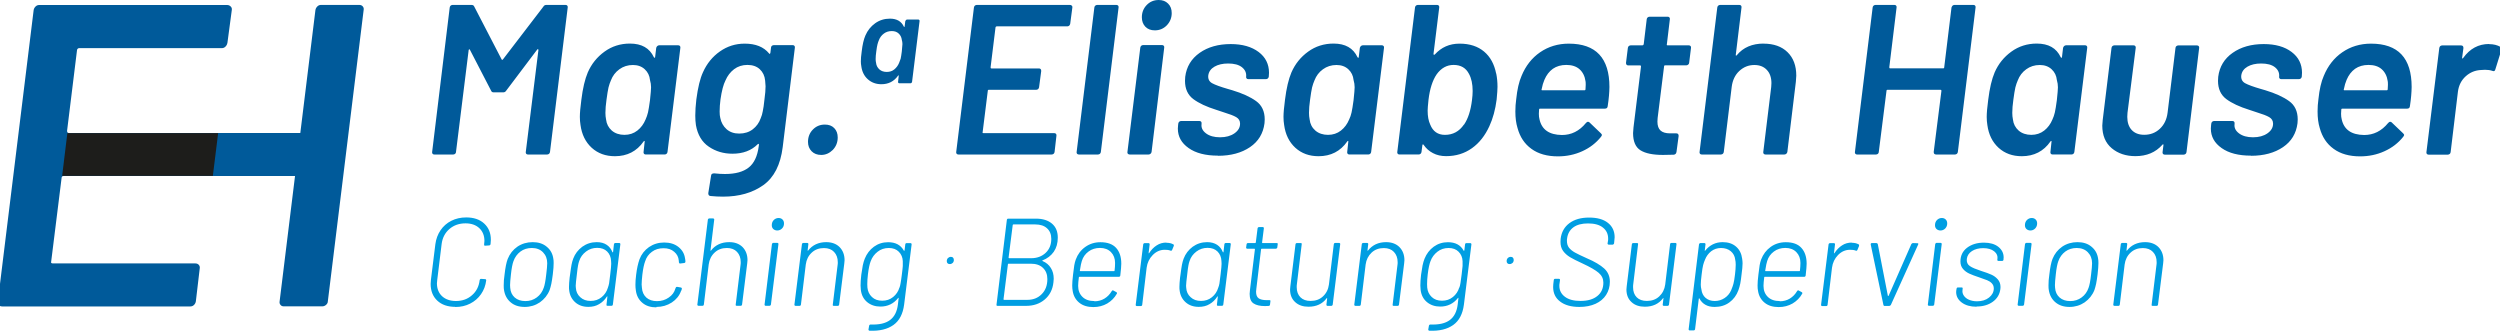
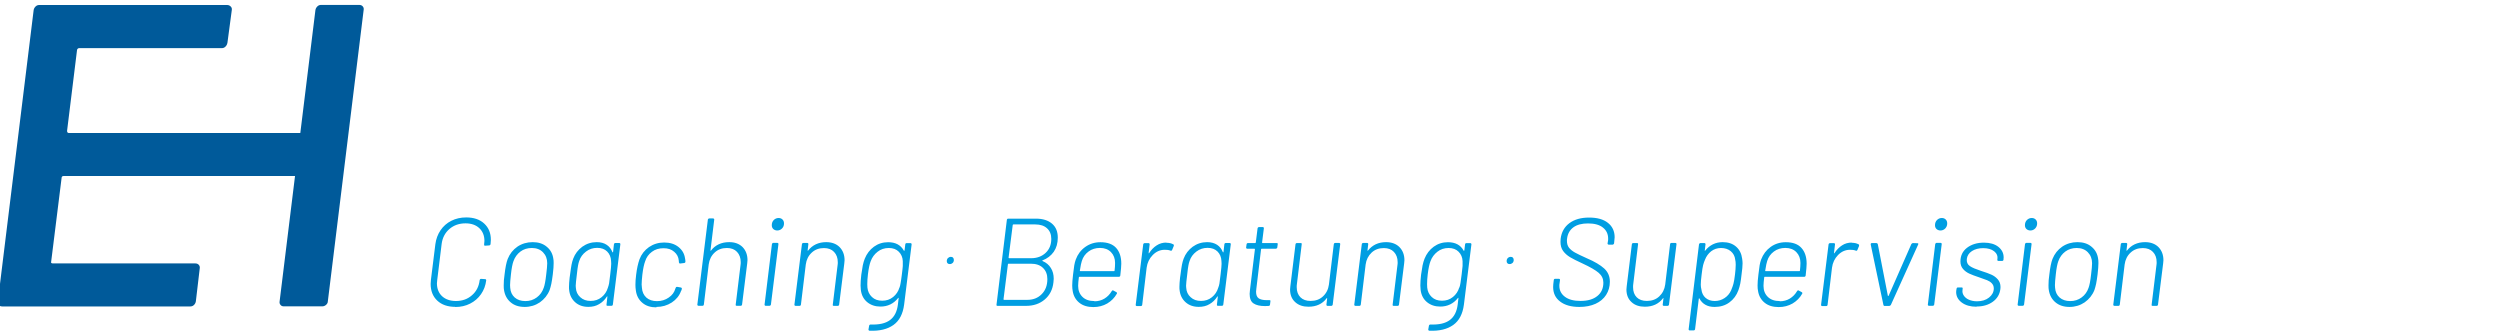
<svg xmlns="http://www.w3.org/2000/svg" xmlns:xlink="http://www.w3.org/1999/xlink" id="Ebene_1" x="0px" y="0px" viewBox="0 0 350 46.78" style="enable-background:new 0 0 350 46.78;" xml:space="preserve">
  <style type="text/css"> .st0{clip-path:url(#SVGID_00000021809701013653291220000001982740095036625053_);} .st1{clip-path:url(#SVGID_00000087378392228004695420000004271182279052243073_);} .st2{fill:#005A9A;} .st3{clip-path:url(#SVGID_00000105402563559585391250000018146920367891857075_);} .st4{clip-path:url(#SVGID_00000035530079808139192920000013549901112374061982_);} .st5{fill:#1D1D1B;} .st6{fill:#009EE2;} </style>
  <g>
    <defs>
      <rect id="SVGID_1_" x="-0.32" width="350.5" height="46.31" />
    </defs>
    <clipPath id="SVGID_00000085929613720470420950000000258159299193432960_">
      <use xlink:href="#SVGID_1_" style="overflow:visible;" />
    </clipPath>
    <g style="clip-path:url(#SVGID_00000085929613720470420950000000258159299193432960_);">
      <g>
        <defs>
          <rect id="SVGID_00000073692021128420030650000002210025388903493032_" x="-0.32" width="350.5" height="46.31" />
        </defs>
        <clipPath id="SVGID_00000159440747060407211550000018444451395658417315_">
          <use xlink:href="#SVGID_00000073692021128420030650000002210025388903493032_" style="overflow:visible;" />
        </clipPath>
        <g style="clip-path:url(#SVGID_00000159440747060407211550000018444451395658417315_);">
          <path class="st2" d="M39.74,42.89h5.37c0.2,0,0.38-0.07,0.54-0.21c0.16-0.14,0.25-0.31,0.25-0.51l5.01-40.76 c0.04-0.2,0-0.37-0.12-0.51s-0.28-0.21-0.48-0.21h-5.37c-0.2,0-0.37,0.07-0.51,0.21s-0.24,0.31-0.27,0.51l-5.01,40.76 c-0.04,0.2,0,0.38,0.12,0.51C39.38,42.83,39.54,42.89,39.74,42.89 M31.84,6l0.61-4.58c0.04-0.2-0.01-0.37-0.15-0.51 S31.99,0.7,31.79,0.7H5.49c-0.2,0-0.37,0.07-0.51,0.21C4.84,1.05,4.74,1.22,4.71,1.42l-5.01,40.76c-0.04,0.2,0,0.38,0.12,0.51 c0.12,0.14,0.28,0.21,0.48,0.21h26.35c0.2,0,0.37-0.07,0.51-0.21c0.14-0.14,0.23-0.31,0.26-0.51l0.54-4.58 c0.04-0.2,0-0.37-0.12-0.51c-0.12-0.14-0.28-0.21-0.48-0.21H7.42c-0.25,0-0.32-0.1-0.25-0.3l1.45-11.64c0-0.2,0.1-0.3,0.3-0.3 h34.76c0.2,0,0.37-0.07,0.51-0.21c0.14-0.14,0.24-0.31,0.27-0.51l0.61-4.58c0-0.48-0.22-0.72-0.66-0.72H9.64 c-0.16,0-0.25-0.1-0.25-0.3l1.39-11.28c0-0.08,0.03-0.15,0.09-0.21c0.06-0.07,0.13-0.09,0.21-0.09h19.97 c0.2,0,0.37-0.07,0.51-0.21c0.14-0.14,0.24-0.31,0.27-0.51" />
          <g>
            <defs>
              <rect id="SVGID_00000058554688937818765850000002403222343497777061_" x="-14.05" y="1.18" width="69.17" height="25.93" />
            </defs>
            <clipPath id="SVGID_00000168815545525684320640000014073060700159439781_">
              <use xlink:href="#SVGID_00000058554688937818765850000002403222343497777061_" style="overflow:visible;" />
            </clipPath>
            <g style="clip-path:url(#SVGID_00000168815545525684320640000014073060700159439781_);">
              <g>
                <g>
                  <defs>
-                     <rect id="SVGID_00000179606940319915444380000013916271430749743761_" x="-14.05" y="1.18" width="69.17" height="25.93" />
-                   </defs>
+                     </defs>
                  <clipPath id="SVGID_00000103977754677474744740000015794956037475209867_">
                    <use xlink:href="#SVGID_00000179606940319915444380000013916271430749743761_" style="overflow:visible;" />
                  </clipPath>
                  <g style="clip-path:url(#SVGID_00000103977754677474744740000015794956037475209867_);">
                    <polygon class="st5" points="8.7,24.62 29.8,24.62 30.54,18.64 9.43,18.64 " />
                  </g>
                </g>
              </g>
            </g>
          </g>
          <path class="st6" d="M300.31,33.9c-0.54,0-1.02,0.1-1.45,0.3c-0.44,0.21-0.79,0.5-1.08,0.88c-0.05,0.05-0.07,0.04-0.07-0.04 l0.1-0.85c0.01-0.05,0-0.09-0.03-0.12c-0.03-0.04-0.07-0.06-0.11-0.06h-0.56c-0.06,0-0.1,0.02-0.14,0.06 c-0.04,0.04-0.06,0.08-0.06,0.12l-1.05,8.45c-0.01,0.05,0,0.09,0.03,0.12s0.08,0.06,0.13,0.06h0.56c0.1,0,0.17-0.06,0.19-0.17 l0.68-5.62c0.09-0.68,0.37-1.24,0.84-1.67c0.46-0.43,1.03-0.63,1.71-0.63c0.6,0,1.07,0.18,1.41,0.54 c0.35,0.36,0.52,0.84,0.52,1.43c0,0.16,0,0.28-0.02,0.37l-0.68,5.58c-0.03,0.11,0.02,0.17,0.14,0.17h0.56 c0.1,0,0.17-0.06,0.19-0.17l0.72-5.76c0.02-0.21,0.04-0.36,0.04-0.45c0-0.77-0.24-1.38-0.7-1.85 C301.73,34.14,301.1,33.9,300.31,33.9 M289.82,42.15c-0.61,0-1.1-0.17-1.48-0.5c-0.38-0.34-0.59-0.79-0.63-1.36 c-0.01-0.07-0.02-0.19-0.02-0.37c0-0.28,0.04-0.78,0.12-1.49c0.09-0.85,0.21-1.47,0.35-1.85c0.2-0.57,0.53-1.02,0.98-1.36 c0.46-0.34,0.99-0.5,1.6-0.5c0.65,0,1.17,0.2,1.56,0.6c0.39,0.4,0.59,0.91,0.59,1.53c0,0.34-0.05,0.87-0.14,1.59 c-0.1,0.9-0.22,1.51-0.35,1.85c-0.19,0.56-0.51,1.01-0.97,1.35S290.42,42.16,289.82,42.15 M289.73,42.97 c0.79,0,1.5-0.22,2.12-0.64c0.62-0.44,1.08-1,1.37-1.73c0.09-0.26,0.17-0.57,0.24-0.89c0.07-0.33,0.13-0.76,0.2-1.29 c0.08-0.7,0.12-1.22,0.12-1.57c0-0.28-0.01-0.47-0.04-0.6c-0.09-0.71-0.4-1.28-0.93-1.71c-0.52-0.44-1.18-0.64-1.97-0.64 c-0.79,0-1.51,0.21-2.13,0.63c-0.62,0.43-1.07,1-1.36,1.72c-0.19,0.49-0.33,1.21-0.44,2.17c-0.09,0.56-0.12,1.07-0.12,1.53 c0,0.3,0.01,0.52,0.04,0.64c0.11,0.73,0.43,1.32,0.94,1.74C288.28,42.76,288.94,42.97,289.73,42.97 M282.61,42.81h0.56 c0.06,0,0.1-0.02,0.14-0.06c0.04-0.04,0.06-0.08,0.06-0.12l1.05-8.45c0.01-0.05,0-0.09-0.03-0.12S284.31,34,284.25,34h-0.56 c-0.05,0-0.09,0.02-0.12,0.06c-0.04,0.04-0.06,0.08-0.07,0.12l-1.03,8.45c-0.01,0.05,0,0.09,0.03,0.12 S282.57,42.81,282.61,42.81 M284.24,32.27c0.26,0,0.49-0.09,0.68-0.28c0.18-0.19,0.28-0.42,0.28-0.7c0-0.24-0.07-0.42-0.21-0.56 c-0.14-0.14-0.32-0.21-0.54-0.21c-0.26,0-0.49,0.09-0.68,0.28c-0.19,0.19-0.28,0.44-0.28,0.73c0,0.22,0.07,0.4,0.21,0.53 C283.84,32.19,284.02,32.26,284.24,32.27 M276.73,42.91c0.91,0,1.67-0.23,2.27-0.67c0.61-0.44,0.96-1.04,1.05-1.77 c0.01-0.07,0.02-0.16,0.02-0.28c0-0.44-0.13-0.8-0.39-1.09s-0.55-0.5-0.89-0.65c-0.34-0.15-0.81-0.33-1.43-0.52 c-0.72-0.24-1.25-0.45-1.58-0.68c-0.33-0.22-0.47-0.55-0.43-0.99c0.06-0.46,0.29-0.83,0.72-1.11c0.42-0.27,0.95-0.41,1.57-0.41 c0.66,0,1.17,0.15,1.54,0.44c0.37,0.29,0.52,0.67,0.46,1.11l-0.02,0.06c-0.01,0.05,0,0.09,0.03,0.12 c0.03,0.04,0.08,0.06,0.13,0.06h0.52c0.1,0,0.17-0.06,0.19-0.17V36.3c0.01-0.06,0.02-0.14,0.02-0.26c0-0.61-0.26-1.1-0.75-1.49 c-0.5-0.39-1.17-0.58-2.01-0.58c-0.97,0-1.75,0.25-2.37,0.72c-0.62,0.48-0.92,1.13-0.92,1.91c0,0.42,0.12,0.77,0.36,1.05 c0.24,0.28,0.53,0.49,0.87,0.65c0.34,0.16,0.8,0.33,1.37,0.52c0.51,0.17,0.89,0.31,1.14,0.41s0.47,0.24,0.65,0.43 c0.18,0.19,0.28,0.43,0.28,0.72c0,0.5-0.23,0.93-0.67,1.28c-0.44,0.35-1.01,0.52-1.68,0.52c-0.44,0-0.8-0.08-1.13-0.22 s-0.56-0.34-0.72-0.58c-0.16-0.24-0.22-0.49-0.18-0.78l0.02-0.19c0.02-0.11-0.03-0.17-0.14-0.17h-0.52 c-0.1,0-0.17,0.06-0.19,0.17l-0.04,0.23c-0.01,0.06-0.02,0.13-0.02,0.23c0,0.6,0.26,1.09,0.78,1.48 c0.52,0.39,1.21,0.59,2.07,0.59 M270.03,42.81h0.56c0.06,0,0.1-0.02,0.14-0.06c0.04-0.04,0.06-0.08,0.06-0.12l1.05-8.45 c0.01-0.05,0-0.09-0.03-0.12S271.74,34,271.68,34h-0.56c-0.05,0-0.09,0.02-0.12,0.06c-0.04,0.04-0.06,0.08-0.07,0.12l-1.03,8.45 c-0.01,0.05,0,0.09,0.03,0.12S270,42.81,270.03,42.81 M271.65,32.27c0.26,0,0.49-0.09,0.68-0.28c0.18-0.19,0.28-0.42,0.28-0.7 c0-0.24-0.07-0.42-0.21-0.56c-0.14-0.14-0.32-0.21-0.54-0.21c-0.26,0-0.49,0.09-0.68,0.28c-0.19,0.19-0.28,0.44-0.28,0.73 c0,0.22,0.07,0.4,0.21,0.53S271.43,32.26,271.65,32.27 M263.85,42.83h0.64c0.09,0,0.17-0.05,0.23-0.14l3.82-8.45 c0.06-0.12,0.02-0.19-0.1-0.19l-0.62-0.02c-0.09,0-0.17,0.05-0.23,0.14l-3.18,7.23c0,0-0.03,0.04-0.07,0.04 c-0.03,0-0.04-0.01-0.04-0.04l-1.41-7.23c-0.04-0.09-0.1-0.14-0.19-0.14h-0.64c-0.1,0-0.16,0.06-0.16,0.16v0.04l1.78,8.47 C263.7,42.79,263.76,42.84,263.85,42.83 M259.27,33.96c-0.51,0-0.97,0.12-1.38,0.39c-0.41,0.26-0.76,0.62-1.05,1.07 c-0.01,0.04-0.03,0.05-0.06,0.04c-0.03,0-0.03-0.03-0.02-0.06l0.14-1.18c0.01-0.05,0-0.09-0.03-0.12 c-0.03-0.04-0.07-0.06-0.11-0.06h-0.56c-0.06,0-0.1,0.02-0.14,0.06c-0.04,0.04-0.06,0.08-0.06,0.12l-1.05,8.45 c-0.01,0.05,0,0.09,0.03,0.12c0.03,0.04,0.08,0.06,0.13,0.06h0.56c0.1,0,0.17-0.06,0.19-0.17l0.62-5.2 c0.09-0.7,0.38-1.29,0.84-1.77c0.47-0.48,1.02-0.73,1.65-0.74c0.32-0.01,0.61,0.03,0.84,0.12c0.09,0.05,0.17,0.01,0.23-0.1 l0.23-0.56c0.02-0.12,0-0.21-0.09-0.23c-0.25-0.14-0.56-0.21-0.95-0.21 M247.41,36.53c0.17-0.55,0.48-0.98,0.94-1.32 c0.44-0.33,0.98-0.5,1.6-0.5c0.65,0,1.16,0.2,1.54,0.59c0.38,0.39,0.57,0.9,0.57,1.51c0,0.35-0.03,0.71-0.07,1.08 c0,0.05-0.03,0.07-0.07,0.07h-4.73c-0.05,0-0.07-0.02-0.06-0.07C247.24,37.19,247.33,36.73,247.41,36.53 M249.17,42.15 c-0.71,0-1.27-0.19-1.67-0.58c-0.4-0.39-0.61-0.9-0.61-1.55c0-0.3,0.04-0.7,0.1-1.2c0.01-0.05,0.04-0.07,0.09-0.07h5.52 c0.1,0,0.17-0.06,0.19-0.17c0.09-0.79,0.14-1.34,0.14-1.66c0-0.95-0.25-1.68-0.73-2.21c-0.48-0.54-1.21-0.8-2.19-0.8 c-0.8,0-1.51,0.22-2.12,0.66s-1.05,1.03-1.33,1.76c-0.09,0.25-0.16,0.51-0.21,0.8c-0.05,0.29-0.1,0.72-0.17,1.29 c-0.09,0.68-0.12,1.2-0.12,1.55c0,0.3,0.02,0.57,0.07,0.79c0.11,0.68,0.43,1.23,0.93,1.63s1.15,0.6,1.96,0.6 c0.72,0,1.36-0.17,1.94-0.5c0.57-0.34,1.02-0.79,1.34-1.36c0.06-0.09,0.04-0.16-0.06-0.23l-0.42-0.23 c-0.09-0.05-0.16-0.02-0.23,0.09c-0.26,0.44-0.6,0.79-1.01,1.04s-0.89,0.38-1.41,0.38 M242.35,40.66 c-0.2,0.44-0.5,0.8-0.91,1.07c-0.41,0.27-0.87,0.41-1.38,0.41s-0.95-0.15-1.28-0.44c-0.33-0.29-0.52-0.68-0.58-1.16 c-0.06-0.24-0.09-0.46-0.09-0.7c0-0.33,0.04-0.79,0.12-1.41c0.07-0.61,0.14-1.05,0.21-1.32c0.07-0.27,0.16-0.53,0.26-0.75 c0.18-0.47,0.47-0.87,0.86-1.18c0.39-0.3,0.85-0.46,1.39-0.46s1,0.15,1.36,0.45c0.36,0.3,0.57,0.7,0.62,1.18 c0.05,0.19,0.07,0.43,0.07,0.72c0,0.4-0.04,0.85-0.1,1.36c-0.07,0.58-0.14,1.01-0.22,1.3c-0.08,0.28-0.16,0.53-0.26,0.75 L242.35,40.66L242.35,40.66z M243.9,36.21c-0.09-0.71-0.38-1.28-0.86-1.69c-0.48-0.42-1.11-0.62-1.87-0.62 c-0.49,0-0.95,0.1-1.36,0.3c-0.42,0.21-0.78,0.5-1.07,0.88c-0.03,0.02-0.05,0.03-0.07,0.03c-0.02,0-0.02-0.03,0-0.06l0.1-0.84 c0.01-0.05,0-0.09-0.03-0.12c-0.03-0.04-0.08-0.06-0.13-0.06h-0.56c-0.05,0-0.09,0.02-0.12,0.06c-0.04,0.04-0.06,0.08-0.07,0.12 l-1.45,11.87c-0.01,0.05,0,0.09,0.03,0.12c0.03,0.04,0.07,0.06,0.11,0.06h0.56c0.06,0,0.1-0.02,0.14-0.06 c0.04-0.04,0.06-0.08,0.06-0.12l0.52-4.26c0,0,0.03-0.06,0.04-0.06c0.02,0,0.03,0,0.05,0.03c0.2,0.39,0.48,0.68,0.84,0.88 c0.37,0.21,0.79,0.3,1.29,0.3c0.79,0,1.49-0.21,2.06-0.63c0.59-0.43,1.01-1,1.27-1.72c0.1-0.28,0.19-0.59,0.26-0.93 c0.07-0.34,0.12-0.77,0.18-1.28c0.09-0.65,0.14-1.17,0.14-1.55C243.95,36.64,243.94,36.42,243.9,36.21 M233.81,34.21l-0.68,5.62 c-0.09,0.68-0.38,1.24-0.84,1.67c-0.46,0.43-1.04,0.63-1.73,0.63c-0.61,0-1.08-0.17-1.42-0.51c-0.34-0.34-0.51-0.81-0.51-1.41 c0-0.16,0-0.29,0.02-0.39l0.68-5.62c0.02-0.11-0.03-0.17-0.14-0.17h-0.54c-0.1,0-0.17,0.06-0.19,0.17l-0.72,5.87 c-0.03,0.21-0.04,0.36-0.04,0.45c0,0.76,0.24,1.35,0.72,1.78c0.47,0.44,1.1,0.64,1.86,0.64c1.09,0,1.94-0.39,2.53-1.17 c0.01-0.04,0.03-0.05,0.04-0.05c0.02,0,0.03,0.03,0.03,0.07l-0.1,0.85c-0.01,0.05,0,0.09,0.03,0.12 c0.03,0.04,0.07,0.06,0.11,0.06h0.54c0.06,0,0.1-0.02,0.14-0.06s0.06-0.08,0.06-0.12l1.05-8.45c0.01-0.05,0-0.09-0.03-0.12 c-0.03-0.04-0.08-0.06-0.13-0.06H234c-0.1,0-0.17,0.06-0.19,0.17 M221.11,42.97c0.87,0,1.63-0.15,2.27-0.44 c0.63-0.29,1.14-0.71,1.48-1.25c0.34-0.54,0.52-1.14,0.52-1.84c0-0.75-0.26-1.36-0.79-1.85c-0.53-0.48-1.34-0.97-2.45-1.44 c-0.73-0.33-1.28-0.59-1.64-0.79c-0.36-0.2-0.64-0.43-0.84-0.68c-0.2-0.26-0.29-0.58-0.29-0.96c0-0.14,0-0.25,0.02-0.31 c0.08-0.68,0.38-1.21,0.88-1.58s1.19-0.55,2.05-0.55c0.91,0,1.61,0.19,2.09,0.58c0.49,0.39,0.73,0.9,0.73,1.55 c0,0.14,0,0.25-0.02,0.31l-0.06,0.35c-0.01,0.05,0,0.09,0.03,0.12c0.03,0.04,0.08,0.06,0.13,0.06h0.56c0,0,0.09-0.02,0.12-0.06 c0.04-0.04,0.06-0.08,0.07-0.12l0.04-0.4c0.02-0.21,0.04-0.36,0.04-0.45c0-0.85-0.31-1.52-0.94-2.02s-1.5-0.74-2.64-0.74 s-2.04,0.26-2.75,0.78c-0.7,0.52-1.12,1.26-1.23,2.2c-0.01,0.09-0.02,0.24-0.02,0.42c0,0.51,0.12,0.94,0.37,1.28 c0.25,0.34,0.57,0.62,0.96,0.86c0.4,0.24,0.97,0.53,1.74,0.88c1.08,0.5,1.84,0.94,2.28,1.32c0.44,0.38,0.65,0.83,0.65,1.37 c0,0.79-0.28,1.42-0.84,1.87c-0.56,0.46-1.34,0.69-2.36,0.69c-0.94,0-1.66-0.19-2.18-0.58c-0.52-0.39-0.78-0.9-0.78-1.53 c0-0.12,0-0.23,0.02-0.29l0.07-0.52c0.01-0.05,0-0.09-0.03-0.12c-0.03-0.04-0.08-0.06-0.13-0.06h-0.52 c-0.1,0-0.17,0.06-0.19,0.17l-0.07,0.58c-0.01,0.09-0.02,0.23-0.02,0.4c0,0.86,0.32,1.54,0.97,2.03 C219.05,42.71,219.95,42.97,221.11,42.97 M211.36,36.97c0.15,0,0.28-0.06,0.4-0.16c0.1-0.1,0.16-0.25,0.16-0.41 c0-0.13-0.04-0.25-0.11-0.32c-0.08-0.09-0.18-0.12-0.31-0.12c-0.16,0-0.3,0.06-0.41,0.17c-0.11,0.11-0.16,0.26-0.16,0.43 c0,0.13,0.04,0.24,0.12,0.31C211.13,36.94,211.23,36.98,211.36,36.97 M204.29,40.26c-0.16,0.54-0.45,0.97-0.88,1.32 s-0.94,0.52-1.53,0.52c-0.6,0-1.07-0.17-1.44-0.52s-0.58-0.79-0.63-1.32c-0.01-0.07-0.02-0.23-0.02-0.47 c0-0.41,0.03-0.87,0.09-1.38c0.1-0.85,0.24-1.47,0.39-1.85c0.2-0.54,0.52-0.97,0.97-1.32c0.44-0.35,0.97-0.52,1.56-0.52 s1.05,0.17,1.4,0.52c0.35,0.35,0.54,0.79,0.56,1.32c0.01,0.2,0.01,0.43,0,0.68c-0.02,0.26-0.07,0.65-0.13,1.18 c-0.07,0.54-0.12,0.93-0.16,1.18c-0.04,0.26-0.09,0.47-0.15,0.64 M205.11,34.21l-0.1,0.84c0,0-0.01,0.04-0.04,0.06 c-0.02,0.01-0.04,0-0.06-0.02c-0.43-0.79-1.16-1.18-2.2-1.18c-0.75,0-1.41,0.21-1.99,0.63c-0.58,0.43-1,0.98-1.28,1.67 c-0.11,0.28-0.21,0.6-0.28,0.95c-0.07,0.35-0.14,0.79-0.21,1.31c-0.07,0.6-0.1,1.1-0.1,1.51c0,0.16,0.01,0.37,0.04,0.62 c0.09,0.72,0.39,1.29,0.89,1.7s1.12,0.62,1.85,0.62c1.02,0,1.85-0.4,2.48-1.2c0.03-0.02,0.05-0.03,0.07-0.03 c0.02,0,0.02,0.03,0,0.06l-0.1,0.87c-0.12,1-0.49,1.73-1.11,2.19c-0.62,0.46-1.51,0.67-2.72,0.62c-0.06,0-0.1,0.02-0.14,0.06 c-0.04,0.04-0.06,0.08-0.06,0.12l-0.09,0.5c-0.01,0.1,0.04,0.17,0.14,0.19c1.4,0.06,2.52-0.21,3.35-0.8 c0.84-0.6,1.33-1.55,1.5-2.86l1.05-8.43c0-0.11-0.06-0.17-0.16-0.17h-0.56C205.2,34.04,205.13,34.09,205.11,34.21 M194.05,33.9 c-0.53,0-1.02,0.1-1.45,0.3c-0.43,0.21-0.79,0.5-1.08,0.88c-0.05,0.05-0.07,0.04-0.07-0.04l0.1-0.85c0.01-0.05,0-0.09-0.03-0.12 c-0.03-0.04-0.07-0.06-0.11-0.06h-0.56c-0.06,0-0.1,0.02-0.14,0.06c-0.04,0.04-0.06,0.08-0.06,0.12l-1.05,8.45 c-0.01,0.05,0,0.09,0.03,0.12c0.03,0.04,0.08,0.06,0.13,0.06h0.56c0.1,0,0.17-0.06,0.19-0.17l0.68-5.62 c0.09-0.68,0.38-1.24,0.84-1.67c0.46-0.43,1.04-0.63,1.71-0.63c0.6,0,1.07,0.18,1.41,0.54c0.34,0.36,0.52,0.84,0.52,1.43 c0,0.16,0,0.28-0.02,0.37l-0.68,5.58c-0.02,0.11,0.03,0.17,0.14,0.17h0.56c0.1,0,0.17-0.06,0.19-0.17l0.72-5.76 c0.03-0.21,0.04-0.36,0.04-0.45c0-0.77-0.24-1.38-0.7-1.85C195.47,34.14,194.84,33.9,194.05,33.9 M186.73,34.21l-0.68,5.62 c-0.09,0.68-0.37,1.24-0.84,1.67c-0.46,0.43-1.04,0.63-1.73,0.63c-0.61,0-1.08-0.17-1.42-0.51s-0.52-0.81-0.52-1.41 c0-0.16,0-0.29,0.02-0.39l0.68-5.62c0.03-0.11-0.02-0.17-0.14-0.17h-0.54c-0.1,0-0.17,0.06-0.19,0.17l-0.72,5.87 c-0.02,0.21-0.04,0.36-0.04,0.45c0,0.76,0.24,1.35,0.72,1.78c0.48,0.44,1.1,0.64,1.86,0.64c1.1,0,1.94-0.39,2.53-1.17 c0.01-0.04,0.03-0.05,0.05-0.05c0.02,0,0.03,0.03,0.03,0.07l-0.1,0.85c-0.01,0.05,0,0.09,0.03,0.12 c0.03,0.04,0.07,0.06,0.11,0.06h0.54c0.06,0,0.1-0.02,0.14-0.06c0.04-0.04,0.06-0.08,0.06-0.12l1.05-8.45 c0.01-0.05,0-0.09-0.03-0.12c-0.03-0.04-0.08-0.06-0.13-0.06h-0.54c-0.1,0-0.17,0.06-0.19,0.17 M178.82,34.64l0.06-0.44 c0.03-0.11-0.02-0.17-0.14-0.17h-1.99c0,0-0.06-0.02-0.06-0.07l0.25-1.99c0.01-0.05,0-0.09-0.03-0.12 c-0.03-0.04-0.07-0.06-0.11-0.06h-0.56c0,0-0.09,0.02-0.12,0.06s-0.06,0.08-0.06,0.12l-0.25,1.99 c-0.02,0.05-0.06,0.07-0.09,0.07h-1.01c-0.1,0-0.17,0.06-0.19,0.17l-0.06,0.44c-0.01,0.05,0,0.09,0.03,0.12 c0.03,0.04,0.07,0.06,0.11,0.06h1.03c0,0,0.06,0.02,0.06,0.07l-0.7,5.76c-0.02,0.24-0.04,0.4-0.04,0.49 c0,0.65,0.18,1.1,0.55,1.34c0.37,0.25,0.91,0.37,1.61,0.37l0.5-0.02c0.1,0,0.17-0.06,0.19-0.17l0.06-0.47 c0.03-0.11-0.02-0.17-0.14-0.17h-0.4c-0.5,0-0.87-0.09-1.11-0.26c-0.24-0.17-0.36-0.48-0.36-0.93c0-0.07,0.01-0.21,0.04-0.42 l0.66-5.52c0.03-0.05,0.06-0.07,0.09-0.07h1.97c0.06,0,0.1-0.02,0.14-0.06C178.8,34.74,178.81,34.7,178.82,34.64 M170.55,40.29 c-0.16,0.54-0.45,0.97-0.88,1.32c-0.43,0.35-0.94,0.52-1.53,0.52c-0.6,0-1.07-0.17-1.45-0.52c-0.39-0.35-0.59-0.79-0.62-1.32 c-0.01-0.06-0.02-0.15-0.02-0.28c0-0.24,0.06-0.77,0.16-1.59c0.07-0.62,0.12-1.05,0.17-1.27c0.04-0.22,0.09-0.42,0.16-0.61 c0.17-0.54,0.49-0.97,0.95-1.32s0.97-0.52,1.57-0.52c0.6,0,1.04,0.17,1.39,0.51c0.34,0.34,0.53,0.79,0.55,1.32 c0.01,0.09,0.02,0.22,0.02,0.39c0,0.26-0.05,0.77-0.14,1.51c-0.07,0.62-0.12,1.05-0.16,1.26 C170.69,39.89,170.63,40.09,170.55,40.29 M171.41,34.21l-0.12,1.07c0,0-0.03,0.06-0.04,0.06s-0.03-0.01-0.05-0.04 c-0.17-0.44-0.44-0.79-0.81-1.03s-0.83-0.37-1.39-0.37c-0.76,0-1.43,0.22-2.02,0.64c-0.59,0.44-1.01,0.99-1.27,1.67 c-0.1,0.26-0.18,0.56-0.24,0.87s-0.12,0.77-0.2,1.36l-0.06,0.42c-0.06,0.56-0.09,0.98-0.09,1.28c0,0.21,0,0.36,0.02,0.45 c0.07,0.71,0.35,1.28,0.84,1.72c0.49,0.44,1.11,0.65,1.85,0.65c0.57,0,1.07-0.12,1.5-0.38c0.44-0.25,0.79-0.6,1.08-1.04 c0.01-0.04,0.03-0.05,0.06-0.05c0.03,0,0.03,0.03,0.02,0.07l-0.12,1.08c-0.02,0.11,0.03,0.17,0.14,0.17h0.56 c0.1,0,0.17-0.06,0.19-0.17l1.05-8.45c0-0.11-0.06-0.17-0.16-0.17h-0.56C171.5,34.03,171.43,34.08,171.41,34.21 M163.32,33.96 c-0.51,0-0.97,0.12-1.38,0.39c-0.41,0.26-0.76,0.62-1.05,1.07c-0.01,0.04-0.03,0.05-0.06,0.04c-0.02,0-0.03-0.03-0.02-0.06 l0.14-1.18c0.01-0.05,0-0.09-0.03-0.12c-0.03-0.04-0.07-0.06-0.11-0.06h-0.56c-0.06,0-0.1,0.02-0.14,0.06 c-0.04,0.04-0.06,0.08-0.06,0.12l-1.05,8.45c-0.01,0.05,0,0.09,0.03,0.12c0.03,0.04,0.08,0.06,0.13,0.06h0.56 c0.1,0,0.17-0.06,0.19-0.17l0.62-5.2c0.09-0.7,0.38-1.29,0.85-1.77c0.47-0.48,1.02-0.73,1.65-0.74 c0.33-0.01,0.61,0.03,0.84,0.12c0.09,0.05,0.17,0.01,0.23-0.1l0.23-0.56c0.03-0.12,0-0.21-0.09-0.23 c-0.25-0.14-0.56-0.21-0.95-0.21 M151.46,36.53c0.17-0.55,0.48-0.98,0.94-1.32c0.44-0.33,0.98-0.5,1.6-0.5 c0.65,0,1.16,0.2,1.54,0.59c0.38,0.39,0.57,0.9,0.57,1.51c0,0.35-0.02,0.71-0.07,1.08c0,0.05-0.02,0.07-0.07,0.07h-4.73 c0,0-0.07-0.02-0.06-0.07C151.29,37.19,151.38,36.73,151.46,36.53 M153.22,42.15c-0.71,0-1.27-0.19-1.67-0.58 c-0.4-0.39-0.61-0.9-0.61-1.55c0-0.3,0.04-0.7,0.1-1.2c0.01-0.05,0.04-0.07,0.09-0.07h5.52c0.1,0,0.17-0.06,0.19-0.17 c0.09-0.79,0.14-1.34,0.14-1.66c0-0.95-0.24-1.68-0.72-2.21c-0.48-0.53-1.21-0.8-2.2-0.8c-0.8,0-1.5,0.22-2.12,0.66 c-0.62,0.44-1.06,1.03-1.33,1.76c-0.09,0.25-0.16,0.51-0.21,0.8c-0.05,0.29-0.1,0.72-0.17,1.29c-0.08,0.68-0.12,1.2-0.12,1.55 c0,0.3,0.03,0.57,0.07,0.79c0.11,0.68,0.43,1.23,0.93,1.63s1.15,0.6,1.96,0.6c0.72,0,1.37-0.17,1.94-0.5 c0.57-0.34,1.02-0.79,1.34-1.36c0.06-0.09,0.04-0.16-0.06-0.23l-0.42-0.23c-0.08-0.05-0.16-0.02-0.23,0.09 c-0.26,0.44-0.6,0.79-1.01,1.04s-0.89,0.38-1.41,0.38 M143.77,41.98h-3.21c0,0-0.07-0.02-0.07-0.07l0.62-4.92 c0-0.05,0.03-0.07,0.07-0.07h3.14c0.72,0,1.29,0.19,1.69,0.58c0.41,0.39,0.62,0.91,0.62,1.57c0,0.87-0.26,1.58-0.79,2.11 C145.3,41.73,144.62,41.99,143.77,41.98 M141.84,31.42h3.1c0.7,0,1.25,0.18,1.64,0.54c0.4,0.36,0.6,0.85,0.6,1.49 c0,0.8-0.26,1.45-0.79,1.95c-0.52,0.49-1.2,0.75-2.04,0.75h-3.08c0,0-0.07-0.02-0.07-0.07l0.58-4.57c0-0.05,0.03-0.07,0.07-0.07 M145.94,36.46c0.67-0.26,1.2-0.66,1.58-1.2c0.38-0.55,0.57-1.21,0.57-1.99c0-0.84-0.26-1.49-0.81-1.96 c-0.54-0.46-1.29-0.7-2.24-0.7h-3.89c-0.1,0-0.17,0.06-0.19,0.17l-1.45,11.87c-0.02,0.11,0.03,0.17,0.14,0.17h4.01 c1.02,0,1.89-0.29,2.59-0.88c0.7-0.59,1.12-1.39,1.23-2.41c0.03-0.24,0.04-0.4,0.04-0.5c0-0.58-0.13-1.09-0.4-1.51 c-0.26-0.43-0.65-0.76-1.17-0.98c-0.02-0.01-0.04-0.02-0.04-0.04S145.92,36.47,145.94,36.46 M132.98,36.97 c0.16,0,0.29-0.06,0.4-0.16c0.1-0.1,0.16-0.25,0.16-0.41c0-0.13-0.04-0.25-0.11-0.32c-0.08-0.09-0.18-0.12-0.31-0.12 c-0.16,0-0.29,0.06-0.41,0.17c-0.1,0.11-0.16,0.26-0.16,0.43c0,0.13,0.04,0.24,0.12,0.31 C132.75,36.94,132.86,36.98,132.98,36.97 M125.92,40.26c-0.16,0.54-0.45,0.97-0.88,1.32c-0.43,0.35-0.94,0.52-1.53,0.52 c-0.6,0-1.07-0.17-1.44-0.52c-0.37-0.35-0.58-0.79-0.63-1.32c-0.01-0.07-0.02-0.23-0.02-0.47c0-0.41,0.03-0.87,0.09-1.38 c0.1-0.85,0.24-1.47,0.39-1.85c0.2-0.54,0.52-0.97,0.97-1.32c0.44-0.35,0.97-0.52,1.56-0.52c0.6,0,1.05,0.17,1.4,0.52 s0.54,0.79,0.56,1.32c0.01,0.2,0.01,0.43,0,0.68c-0.01,0.26-0.07,0.65-0.13,1.18c-0.07,0.54-0.12,0.93-0.17,1.18 c-0.04,0.26-0.09,0.47-0.15,0.64 M126.74,34.21l-0.1,0.84c0,0-0.01,0.04-0.04,0.06c-0.02,0.01-0.04,0-0.06-0.02 c-0.44-0.79-1.16-1.18-2.2-1.18c-0.75,0-1.41,0.21-1.99,0.63c-0.58,0.43-1,0.98-1.28,1.67c-0.11,0.28-0.21,0.6-0.28,0.95 c-0.07,0.35-0.14,0.79-0.21,1.31c-0.07,0.6-0.1,1.1-0.1,1.51c0,0.16,0.01,0.37,0.04,0.62c0.09,0.72,0.39,1.29,0.89,1.7 s1.12,0.62,1.85,0.62c1.02,0,1.85-0.4,2.48-1.2c0.02-0.02,0.05-0.03,0.07-0.03s0.02,0.03,0,0.06l-0.1,0.87 c-0.12,1-0.49,1.73-1.11,2.19c-0.62,0.46-1.51,0.67-2.72,0.62c-0.06,0-0.1,0.02-0.14,0.06c-0.04,0.04-0.06,0.08-0.06,0.12 l-0.09,0.5c-0.01,0.1,0.04,0.17,0.14,0.19c1.4,0.06,2.52-0.21,3.35-0.8c0.84-0.6,1.33-1.55,1.5-2.86l1.05-8.43 c0-0.11-0.06-0.17-0.16-0.17h-0.56C126.83,34.04,126.76,34.09,126.74,34.21 M115.67,33.9c-0.54,0-1.02,0.1-1.45,0.3 c-0.44,0.21-0.79,0.5-1.08,0.88c-0.05,0.05-0.07,0.04-0.07-0.04l0.1-0.85c0.01-0.05,0-0.09-0.03-0.12 c-0.03-0.04-0.07-0.06-0.11-0.06h-0.56c-0.06,0-0.1,0.02-0.14,0.06c-0.04,0.04-0.06,0.08-0.06,0.12l-1.05,8.45 c-0.01,0.05,0,0.09,0.03,0.12c0.03,0.04,0.08,0.06,0.13,0.06h0.56c0.1,0,0.17-0.06,0.19-0.17l0.68-5.62 c0.09-0.68,0.37-1.24,0.84-1.67c0.46-0.43,1.03-0.63,1.71-0.63c0.6,0,1.07,0.18,1.41,0.54c0.34,0.36,0.52,0.84,0.52,1.43 c0,0.16,0,0.28-0.02,0.37l-0.68,5.58c-0.02,0.11,0.02,0.17,0.14,0.17h0.56c0.1,0,0.17-0.06,0.19-0.17l0.72-5.76 c0.02-0.21,0.04-0.36,0.04-0.45c0-0.77-0.24-1.38-0.7-1.85C117.09,34.14,116.46,33.9,115.67,33.9 M107.17,42.81h0.56 c0.06,0,0.1-0.02,0.14-0.06s0.06-0.08,0.06-0.12l1.05-8.45c0.01-0.05,0-0.09-0.03-0.12S108.88,34,108.82,34h-0.56 c-0.05,0-0.09,0.02-0.12,0.06c-0.04,0.04-0.06,0.08-0.07,0.12l-1.03,8.45c-0.01,0.05,0,0.09,0.03,0.12 C107.1,42.79,107.14,42.81,107.17,42.81 M108.8,32.27c0.26,0,0.49-0.09,0.68-0.28s0.28-0.42,0.28-0.7 c0-0.24-0.07-0.42-0.21-0.56c-0.14-0.14-0.32-0.21-0.54-0.21c-0.26,0-0.49,0.09-0.68,0.28c-0.19,0.19-0.28,0.44-0.28,0.73 c0,0.22,0.07,0.4,0.21,0.53S108.58,32.26,108.8,32.27 M102.07,33.9c-0.54,0-1.02,0.1-1.45,0.3c-0.44,0.21-0.79,0.5-1.08,0.88 c-0.05,0.05-0.07,0.04-0.07-0.04l0.52-4.28c0.01-0.05,0-0.09-0.03-0.12c-0.03-0.04-0.07-0.06-0.11-0.06H99.3 c-0.06,0-0.1,0.02-0.14,0.06c-0.04,0.04-0.06,0.08-0.06,0.12l-1.47,11.87c-0.01,0.05,0,0.09,0.03,0.12 c0.03,0.04,0.08,0.06,0.13,0.06h0.56c0.1,0,0.17-0.06,0.19-0.17l0.68-5.62c0.09-0.68,0.37-1.24,0.84-1.67 c0.46-0.43,1.03-0.63,1.71-0.63c0.6,0,1.07,0.18,1.41,0.54c0.34,0.36,0.52,0.84,0.52,1.43c0,0.16,0,0.28-0.02,0.37l-0.68,5.58 c-0.02,0.11,0.02,0.17,0.14,0.17h0.56c0.1,0,0.17-0.06,0.19-0.17l0.72-5.76c0.02-0.21,0.04-0.36,0.04-0.45 c0-0.77-0.24-1.38-0.7-1.85C103.49,34.13,102.86,33.89,102.07,33.9 M91.9,42.97c0.8,0,1.51-0.21,2.15-0.62 c0.62-0.41,1.06-0.95,1.29-1.6c0.04-0.06,0.07-0.11,0.08-0.17c0.01-0.06,0.03-0.1,0.04-0.14c0.01-0.1-0.04-0.17-0.14-0.19 l-0.5-0.09c-0.11-0.02-0.19,0.03-0.23,0.16l-0.04,0.09c-0.14,0.5-0.44,0.92-0.93,1.25c-0.47,0.33-1.02,0.5-1.64,0.5 s-1.12-0.17-1.49-0.5c-0.37-0.34-0.58-0.79-0.62-1.36c-0.02-0.16-0.04-0.32-0.04-0.47c0-0.35,0.04-0.8,0.1-1.38 c0.1-0.85,0.24-1.47,0.39-1.86c0.17-0.56,0.49-1,0.95-1.34c0.45-0.34,0.99-0.5,1.63-0.5c0.63,0,1.1,0.16,1.49,0.5 c0.39,0.33,0.6,0.74,0.64,1.23l0.02,0.25c0.02,0.1,0.07,0.16,0.14,0.16h0.04l0.56-0.07c0.11-0.02,0.17-0.09,0.17-0.19 c0-0.15-0.02-0.31-0.06-0.49c-0.09-0.62-0.39-1.15-0.92-1.57c-0.53-0.42-1.19-0.62-2-0.62c-0.8,0-1.5,0.22-2.12,0.64 c-0.62,0.44-1.06,1-1.33,1.71c-0.21,0.6-0.37,1.32-0.47,2.17c-0.07,0.52-0.1,0.99-0.1,1.4c0,0.28,0.02,0.54,0.06,0.79 c0.09,0.72,0.4,1.3,0.91,1.73c0.51,0.44,1.17,0.64,1.97,0.64 M85.1,40.29c-0.16,0.54-0.45,0.97-0.88,1.32 c-0.43,0.35-0.94,0.52-1.53,0.52c-0.6,0-1.07-0.17-1.45-0.52c-0.39-0.35-0.59-0.79-0.62-1.32c-0.01-0.06-0.02-0.15-0.02-0.28 c0-0.24,0.06-0.77,0.16-1.59c0.07-0.62,0.12-1.05,0.17-1.27c0.04-0.22,0.09-0.42,0.16-0.61c0.17-0.54,0.49-0.97,0.95-1.32 c0.45-0.35,0.97-0.52,1.57-0.52s1.04,0.17,1.39,0.51c0.34,0.34,0.53,0.79,0.55,1.32c0.01,0.09,0.02,0.22,0.02,0.39 c0,0.26-0.05,0.77-0.14,1.51c-0.07,0.62-0.12,1.05-0.16,1.26S85.17,40.09,85.1,40.29 M85.95,34.21l-0.12,1.07 c0,0-0.03,0.06-0.04,0.06s-0.03-0.01-0.05-0.04c-0.17-0.44-0.44-0.79-0.81-1.03c-0.37-0.25-0.83-0.37-1.39-0.37 c-0.76,0-1.43,0.22-2.02,0.64c-0.59,0.44-1.01,0.99-1.27,1.67c-0.1,0.26-0.18,0.56-0.24,0.87s-0.12,0.77-0.2,1.36l-0.06,0.42 c-0.06,0.56-0.09,0.98-0.09,1.28c0,0.21,0,0.36,0.02,0.45c0.07,0.71,0.35,1.28,0.84,1.72c0.49,0.44,1.11,0.65,1.85,0.65 c0.57,0,1.07-0.12,1.5-0.38c0.44-0.25,0.79-0.6,1.08-1.04c0.01-0.04,0.03-0.05,0.06-0.05c0.02,0,0.03,0.03,0.02,0.07l-0.12,1.08 c-0.02,0.11,0.02,0.17,0.14,0.17h0.56c0.1,0,0.17-0.06,0.19-0.17l1.05-8.45c0-0.11-0.06-0.17-0.16-0.17h-0.56 C86.04,34.03,85.98,34.08,85.95,34.21 M73.54,42.15c-0.61,0-1.1-0.17-1.48-0.5c-0.38-0.34-0.59-0.79-0.63-1.36 c-0.01-0.07-0.02-0.19-0.02-0.37c0-0.28,0.04-0.78,0.12-1.49c0.09-0.85,0.21-1.47,0.35-1.85c0.2-0.57,0.53-1.02,0.98-1.36 c0.45-0.34,0.99-0.5,1.6-0.5c0.65,0,1.17,0.2,1.56,0.6c0.39,0.4,0.59,0.91,0.59,1.53c0,0.34-0.05,0.87-0.14,1.59 c-0.1,0.9-0.22,1.51-0.35,1.85c-0.19,0.56-0.51,1.01-0.97,1.35S74.15,42.16,73.54,42.15 M73.46,42.97c0.79,0,1.5-0.22,2.12-0.64 c0.62-0.44,1.08-1,1.37-1.73c0.09-0.26,0.17-0.57,0.24-0.89c0.07-0.33,0.13-0.76,0.2-1.29c0.09-0.7,0.12-1.22,0.12-1.57 c0-0.28-0.01-0.47-0.04-0.6c-0.09-0.71-0.4-1.28-0.93-1.71c-0.52-0.44-1.18-0.64-1.97-0.64s-1.51,0.21-2.13,0.63 c-0.62,0.43-1.07,1-1.36,1.72c-0.19,0.49-0.33,1.21-0.44,2.17c-0.09,0.56-0.12,1.07-0.12,1.53c0,0.3,0.01,0.52,0.04,0.64 c0.11,0.73,0.43,1.32,0.94,1.74C72,42.76,72.66,42.97,73.46,42.97 M63.75,42.98c0.76,0,1.45-0.16,2.06-0.47 c0.62-0.31,1.14-0.76,1.53-1.32c0.4-0.57,0.64-1.21,0.73-1.95c0-0.1-0.06-0.16-0.16-0.16l-0.56-0.04 c-0.05,0-0.09,0.02-0.12,0.04c-0.04,0.03-0.06,0.07-0.06,0.11l-0.02,0.04c-0.1,0.87-0.46,1.58-1.08,2.11 c-0.61,0.54-1.35,0.8-2.24,0.8c-0.81,0-1.46-0.23-1.94-0.67c-0.47-0.44-0.72-1.05-0.72-1.81c0-0.09,0.01-0.23,0.04-0.44 l0.62-5.06c0.11-0.87,0.48-1.57,1.09-2.1c0.62-0.53,1.36-0.79,2.26-0.79c0.8,0,1.45,0.23,1.92,0.67 c0.47,0.44,0.72,1.04,0.72,1.79c0,0.1-0.01,0.25-0.04,0.44v0.06c-0.02,0.11,0.02,0.17,0.14,0.17l0.56-0.04 c0.06,0,0.1-0.02,0.14-0.07c0.04-0.04,0.06-0.09,0.06-0.13v-0.02c0.02-0.26,0.04-0.44,0.04-0.56c0-0.96-0.31-1.71-0.94-2.29 c-0.62-0.57-1.46-0.85-2.51-0.85c-0.77,0-1.47,0.16-2.08,0.47c-0.62,0.31-1.13,0.76-1.51,1.32c-0.39,0.57-0.63,1.22-0.73,1.96 l-0.62,4.98c-0.02,0.26-0.04,0.44-0.04,0.58c0,0.97,0.31,1.76,0.93,2.34c0.62,0.58,1.46,0.87,2.52,0.87" />
-           <path class="st2" d="M348.47,6.16c-1.48,0-2.69,0.65-3.62,1.95c-0.04,0.06-0.08,0.09-0.12,0.08c-0.04-0.01-0.05-0.06-0.03-0.13 l0.18-1.34c0-0.24-0.11-0.36-0.33-0.36h-2.66c-0.1,0-0.18,0.04-0.26,0.1c-0.07,0.07-0.11,0.15-0.13,0.26l-1.8,14.57 c-0.02,0.1,0,0.18,0.06,0.26c0.06,0.07,0.14,0.1,0.24,0.1h2.7c0.1,0,0.18-0.04,0.26-0.1s0.11-0.15,0.13-0.26l1.02-8.47 c0.12-0.88,0.48-1.59,1.09-2.14c0.61-0.55,1.32-0.84,2.14-0.88c0.14-0.02,0.33-0.03,0.57-0.03c0.38,0,0.72,0.05,1.02,0.15 c0.22,0.1,0.36,0.03,0.42-0.21l0.84-2.7c0.04-0.22,0-0.37-0.12-0.44c-0.44-0.26-0.97-0.39-1.59-0.39 M331.59,9.09 c0.78,0,1.4,0.2,1.85,0.6s0.74,0.96,0.84,1.67c0.02,0.08,0.03,0.25,0.03,0.51c0,0.26-0.01,0.47-0.03,0.62 c0,0.1-0.05,0.15-0.15,0.15h-5.9c-0.1,0-0.13-0.05-0.09-0.15c0.1-0.52,0.23-0.96,0.39-1.32c0.28-0.66,0.67-1.17,1.18-1.54 C330.23,9.27,330.86,9.09,331.59,9.09 M337.63,12.18c0-4.05-1.89-6.07-5.69-6.07c-1.51,0-2.86,0.41-4.02,1.21 c-1.16,0.8-2.02,1.91-2.59,3.3c-0.36,0.81-0.61,1.9-0.75,3.26c-0.08,0.56-0.12,1.14-0.12,1.73c0,0.88,0.1,1.65,0.3,2.3 c0.34,1.26,0.98,2.23,1.95,2.93c0.96,0.7,2.2,1.05,3.71,1.05c1.22,0,2.36-0.24,3.41-0.72c1.06-0.48,1.93-1.15,2.63-2.03 c0.08-0.12,0.12-0.2,0.12-0.24c0-0.06-0.05-0.14-0.15-0.24l-1.59-1.52c-0.06-0.06-0.13-0.09-0.21-0.09c-0.1,0-0.2,0.06-0.3,0.18 c-0.92,1.12-2.03,1.67-3.35,1.67c-1.78-0.02-2.82-0.75-3.14-2.19c-0.06-0.22-0.09-0.48-0.09-0.78c0-0.24,0.01-0.43,0.03-0.57 c0-0.1,0.05-0.15,0.15-0.15H337c0.24,0,0.37-0.12,0.39-0.36C337.55,13.82,337.62,12.92,337.63,12.18 M315.13,21.81 c1.82,0,3.31-0.41,4.49-1.21s1.85-1.92,2.03-3.34c0.02-0.12,0.03-0.3,0.03-0.54c0-1.14-0.41-2-1.21-2.57 c-0.8-0.58-1.92-1.09-3.34-1.52l-0.62-0.18c-1.04-0.3-1.77-0.57-2.19-0.8s-0.6-0.61-0.54-1.11c0.08-0.52,0.37-0.92,0.87-1.21 c0.5-0.29,1.14-0.44,1.91-0.44c0.84,0,1.49,0.17,1.93,0.52c0.44,0.35,0.64,0.79,0.59,1.31c-0.02,0.1,0,0.18,0.06,0.26 c0.06,0.08,0.14,0.1,0.24,0.1h2.48c0.1,0,0.18-0.04,0.26-0.1c0.08-0.07,0.11-0.15,0.13-0.26c0.02-0.12,0.03-0.3,0.03-0.54 c0-1.19-0.48-2.17-1.45-2.9c-0.97-0.74-2.27-1.11-3.91-1.11c-1.73,0-3.19,0.41-4.35,1.23c-1.16,0.81-1.84,1.93-2.02,3.35 c-0.02,0.12-0.03,0.31-0.03,0.57c0,1.12,0.39,1.97,1.16,2.55c0.78,0.58,1.85,1.08,3.2,1.5l1.08,0.36 c0.79,0.24,1.37,0.46,1.73,0.67s0.54,0.51,0.54,0.91c0,0.54-0.26,0.99-0.79,1.36c-0.53,0.37-1.2,0.55-2.02,0.55 s-1.47-0.18-1.96-0.55c-0.49-0.37-0.69-0.8-0.62-1.31v-0.06c0.02-0.1,0-0.18-0.06-0.26c-0.06-0.08-0.14-0.1-0.24-0.1h-2.57 c-0.1,0-0.18,0.04-0.26,0.1c-0.08,0.07-0.11,0.15-0.13,0.26l-0.03,0.26c-0.02,0.1-0.03,0.25-0.03,0.44 c0,1.12,0.5,2.02,1.51,2.73c1,0.71,2.37,1.06,4.09,1.06 M304.57,6.7l-1.11,9.09c-0.12,0.94-0.48,1.68-1.08,2.24 c-0.6,0.56-1.32,0.84-2.19,0.84c-0.76,0-1.34-0.23-1.75-0.67c-0.41-0.44-0.62-1.06-0.62-1.84c0-0.26,0.01-0.44,0.03-0.57 L299,6.71c0.02-0.1,0-0.18-0.06-0.26c-0.06-0.08-0.14-0.1-0.24-0.1h-2.7c-0.1,0-0.18,0.04-0.26,0.1 c-0.08,0.07-0.11,0.15-0.13,0.26l-1.23,10.09c-0.04,0.36-0.06,0.62-0.06,0.78c0,1.37,0.44,2.43,1.32,3.17 c0.88,0.74,1.99,1.11,3.32,1.11c1.58,0,2.83-0.53,3.77-1.59c0.04-0.06,0.08-0.08,0.12-0.06c0.04,0.02,0.05,0.06,0.03,0.12 l-0.12,0.96c-0.02,0.1,0,0.18,0.06,0.26c0.06,0.07,0.14,0.1,0.24,0.1h2.66c0.1,0,0.18-0.04,0.26-0.1 c0.08-0.07,0.11-0.15,0.13-0.26l1.77-14.57c0.02-0.1,0-0.18-0.06-0.26c-0.06-0.07-0.14-0.1-0.24-0.1h-2.63 c-0.1,0-0.18,0.04-0.26,0.1C304.62,6.52,304.58,6.6,304.57,6.7 M287.34,16.73c-0.26,0.63-0.64,1.15-1.15,1.55 c-0.51,0.4-1.12,0.6-1.81,0.6c-0.69,0-1.31-0.2-1.77-0.6c-0.45-0.4-0.73-0.92-0.8-1.55c-0.06-0.3-0.09-0.61-0.09-0.93 c0-0.52,0.05-1.13,0.15-1.83c0.1-0.78,0.2-1.35,0.28-1.72c0.09-0.37,0.21-0.7,0.34-1c0.24-0.63,0.63-1.15,1.18-1.55 c0.55-0.4,1.18-0.6,1.9-0.6c0.68,0,1.23,0.2,1.66,0.6s0.67,0.9,0.73,1.5c0.1,0.34,0.15,0.68,0.15,1.02 c0,0.26-0.05,0.86-0.15,1.8c-0.1,0.78-0.2,1.35-0.28,1.72C287.6,16.11,287.47,16.44,287.34,16.73 M288.83,6.7l-0.15,1.26 c0,0.08-0.02,0.12-0.06,0.13c-0.04,0.01-0.08-0.02-0.12-0.08c-0.6-1.28-1.71-1.91-3.35-1.91c-1.33,0-2.53,0.38-3.56,1.13 c-1.04,0.75-1.82,1.72-2.34,2.91c-0.4,0.94-0.7,2.21-0.9,3.83c-0.14,1.04-0.21,1.84-0.21,2.39c0,0.4,0.03,0.78,0.09,1.14 c0.18,1.33,0.7,2.39,1.57,3.19c0.87,0.79,1.95,1.18,3.25,1.18c1.71,0,3.06-0.69,4.01-2.06c0.04-0.06,0.08-0.09,0.12-0.08 c0.04,0.01,0.05,0.06,0.03,0.13l-0.15,1.41c-0.02,0.1,0,0.18,0.06,0.26c0.06,0.07,0.14,0.1,0.24,0.1h2.66 c0.1,0,0.18-0.04,0.26-0.1s0.11-0.15,0.13-0.26l1.8-14.57c0.02-0.1,0-0.18-0.06-0.26c-0.06-0.08-0.14-0.1-0.24-0.1h-2.66 c-0.1,0-0.19,0.04-0.26,0.1C288.91,6.52,288.85,6.6,288.83,6.7 M273.21,1.05l-1.02,8.37c0,0.1-0.05,0.15-0.15,0.15h-7.42 c-0.08,0-0.12-0.05-0.12-0.15l1.02-8.37c0.02-0.1,0-0.18-0.06-0.26c-0.06-0.08-0.14-0.1-0.24-0.1h-2.66 c-0.1,0-0.18,0.04-0.26,0.1s-0.11,0.15-0.13,0.26l-2.48,20.22c-0.02,0.1,0,0.18,0.06,0.26c0.06,0.08,0.14,0.1,0.24,0.1h2.66 c0.1,0,0.19-0.04,0.26-0.1c0.08-0.07,0.12-0.15,0.12-0.26l1.08-8.55c0-0.1,0.05-0.15,0.15-0.15h7.39c0.1,0,0.15,0.05,0.15,0.15 l-1.08,8.55c0,0.24,0.11,0.36,0.33,0.36h2.66c0.1,0,0.18-0.04,0.26-0.1c0.08-0.07,0.11-0.15,0.13-0.26l2.48-20.22 c0.02-0.1,0-0.18-0.06-0.26c-0.06-0.08-0.14-0.1-0.24-0.1h-2.66c-0.1,0-0.19,0.04-0.26,0.1C273.3,0.86,273.24,0.95,273.21,1.05 M246.93,6.1c-1.62,0-2.88,0.54-3.77,1.62c-0.04,0.06-0.08,0.08-0.12,0.06c-0.04-0.02-0.05-0.06-0.03-0.12l0.8-6.61 c0.02-0.1,0-0.18-0.06-0.26c-0.06-0.08-0.14-0.1-0.24-0.1h-2.7c-0.1,0-0.18,0.04-0.26,0.1c-0.08,0.07-0.11,0.15-0.13,0.26 l-2.48,20.22c-0.02,0.1,0,0.18,0.06,0.26c0.06,0.07,0.14,0.1,0.24,0.1h2.7c0.1,0,0.18-0.04,0.26-0.1 c0.08-0.07,0.11-0.15,0.13-0.26l1.11-9.12c0.12-0.92,0.47-1.66,1.06-2.21s1.29-0.84,2.11-0.84c0.74,0,1.32,0.23,1.75,0.69 c0.43,0.45,0.64,1.08,0.64,1.85c0,0.24-0.01,0.42-0.03,0.54l-1.11,9.09c-0.02,0.1,0,0.18,0.06,0.26c0.06,0.07,0.14,0.1,0.24,0.1 h2.66c0.1,0,0.19-0.04,0.26-0.1c0.08-0.07,0.13-0.15,0.15-0.26l1.19-9.81c0.04-0.4,0.06-0.69,0.06-0.87 c0-1.4-0.41-2.49-1.23-3.29c-0.81-0.79-1.93-1.19-3.35-1.19 M236.48,8.8l0.26-2.09c0.02-0.1,0-0.18-0.06-0.26 c-0.06-0.07-0.14-0.1-0.24-0.1h-2.96c-0.12,0-0.16-0.05-0.12-0.15l0.42-3.5c0.02-0.1,0-0.18-0.06-0.26 c-0.06-0.07-0.14-0.1-0.24-0.1h-2.55c-0.1,0-0.18,0.04-0.26,0.1s-0.11,0.15-0.13,0.26l-0.42,3.5c-0.04,0.1-0.1,0.15-0.18,0.15 h-1.65c-0.1,0-0.18,0.04-0.26,0.1c-0.08,0.07-0.11,0.15-0.13,0.26l-0.26,2.09c0,0.24,0.11,0.36,0.33,0.36h1.65 c0.08,0,0.12,0.05,0.12,0.15l-1.05,8.53c-0.04,0.4-0.06,0.67-0.06,0.8c0,1.17,0.35,1.98,1.05,2.41s1.74,0.64,3.14,0.64l1.5-0.03 c0.22-0.02,0.35-0.15,0.39-0.39l0.3-2.24c0-0.24-0.11-0.36-0.33-0.36h-0.87c-0.6,0-1.04-0.13-1.33-0.39s-0.44-0.68-0.44-1.26 c0-0.22,0.01-0.39,0.03-0.51l0.9-7.21c0-0.1,0.05-0.15,0.15-0.15h2.96c0.1,0,0.18-0.04,0.26-0.1 C236.43,8.99,236.47,8.9,236.48,8.8 M219.28,9.09c0.78,0,1.4,0.2,1.85,0.6c0.45,0.4,0.74,0.96,0.84,1.67 c0.02,0.08,0.03,0.25,0.03,0.51c0,0.26-0.01,0.47-0.03,0.62c0,0.1-0.05,0.15-0.15,0.15h-5.9c-0.1,0-0.13-0.05-0.09-0.15 c0.1-0.52,0.23-0.96,0.39-1.32c0.28-0.66,0.67-1.17,1.18-1.54C217.92,9.27,218.55,9.09,219.28,9.09 M225.32,12.18 c0-4.05-1.89-6.07-5.69-6.07c-1.51,0-2.86,0.41-4.02,1.21s-2.02,1.91-2.59,3.3c-0.36,0.81-0.61,1.9-0.75,3.26 c-0.08,0.56-0.12,1.14-0.12,1.73c0,0.88,0.1,1.65,0.3,2.3c0.34,1.26,0.98,2.23,1.95,2.93c0.96,0.7,2.2,1.05,3.71,1.05 c1.22,0,2.36-0.24,3.41-0.72c1.06-0.48,1.93-1.15,2.63-2.03c0.08-0.12,0.12-0.2,0.12-0.24c0-0.06-0.05-0.14-0.15-0.24 l-1.59-1.52c-0.06-0.06-0.13-0.09-0.21-0.09c-0.1,0-0.2,0.06-0.3,0.18c-0.92,1.12-2.03,1.67-3.35,1.67 c-1.78-0.02-2.82-0.75-3.14-2.19c-0.06-0.22-0.09-0.48-0.09-0.78c0-0.24,0.01-0.43,0.03-0.57c0-0.1,0.05-0.15,0.15-0.15h9.07 c0.24,0,0.37-0.12,0.39-0.36C225.24,13.82,225.31,12.92,225.32,12.18 M204.95,17.44c-0.66,0.96-1.54,1.44-2.66,1.44 c-0.99,0-1.68-0.48-2.06-1.44c-0.24-0.52-0.36-1.16-0.36-1.95c0-0.26,0.04-0.77,0.12-1.52c0.18-1.51,0.56-2.71,1.14-3.56 c0.63-0.88,1.43-1.32,2.37-1.32c1.02,0,1.73,0.42,2.16,1.26c0.34,0.62,0.51,1.42,0.51,2.39c0,0.38-0.03,0.79-0.09,1.26 c-0.18,1.48-0.55,2.62-1.11,3.44 M209.46,10.3c-0.26-1.32-0.82-2.35-1.69-3.08s-2.01-1.11-3.43-1.11s-2.55,0.51-3.47,1.52 c-0.12,0.08-0.18,0.05-0.18-0.09l0.8-6.49c0.02-0.1,0-0.18-0.06-0.26c-0.06-0.08-0.14-0.1-0.24-0.1h-2.7 c-0.1,0-0.18,0.04-0.26,0.1s-0.11,0.15-0.13,0.26l-2.48,20.22c-0.02,0.1,0,0.18,0.06,0.26c0.06,0.07,0.14,0.1,0.24,0.1h2.7 c0.1,0,0.18-0.04,0.26-0.1c0.08-0.07,0.11-0.15,0.13-0.26l0.12-0.93c0-0.06,0.02-0.1,0.06-0.12s0.08,0,0.12,0.06 c0.34,0.5,0.78,0.89,1.31,1.16c0.53,0.28,1.14,0.42,1.84,0.42c1.37,0,2.57-0.37,3.61-1.11s1.84-1.77,2.44-3.08 c0.5-1.08,0.84-2.33,1.02-3.74c0.08-0.84,0.12-1.43,0.12-1.77c0-0.66-0.06-1.29-0.18-1.88 M188.88,16.73 c-0.26,0.63-0.64,1.15-1.15,1.55c-0.51,0.4-1.12,0.6-1.81,0.6c-0.69,0-1.31-0.2-1.77-0.6c-0.46-0.4-0.73-0.92-0.8-1.55 c-0.06-0.3-0.09-0.61-0.09-0.93c0-0.52,0.05-1.13,0.15-1.83c0.1-0.78,0.2-1.35,0.28-1.72c0.09-0.37,0.21-0.7,0.34-1 c0.24-0.63,0.63-1.15,1.18-1.55c0.55-0.4,1.18-0.6,1.9-0.6c0.68,0,1.23,0.2,1.66,0.6s0.67,0.9,0.73,1.5 c0.1,0.34,0.15,0.68,0.15,1.02c0,0.26-0.05,0.86-0.15,1.8c-0.1,0.78-0.2,1.35-0.28,1.72C189.14,16.11,189.02,16.44,188.88,16.73 M190.38,6.7l-0.15,1.26c0,0.08-0.02,0.12-0.06,0.13c-0.04,0.01-0.08-0.02-0.12-0.08c-0.6-1.28-1.71-1.91-3.35-1.91 c-1.33,0-2.53,0.38-3.56,1.13c-1.04,0.75-1.82,1.72-2.34,2.91c-0.4,0.94-0.7,2.21-0.9,3.83c-0.14,1.04-0.21,1.84-0.21,2.39 c0,0.4,0.03,0.78,0.09,1.14c0.18,1.33,0.7,2.39,1.57,3.19c0.87,0.79,1.95,1.18,3.25,1.18c1.71,0,3.06-0.69,4.01-2.06 c0.04-0.06,0.08-0.09,0.12-0.08c0.04,0.01,0.05,0.06,0.03,0.13l-0.15,1.41c-0.02,0.1,0,0.18,0.06,0.26 c0.06,0.07,0.14,0.1,0.24,0.1h2.66c0.1,0,0.18-0.04,0.26-0.1s0.11-0.15,0.13-0.26l1.8-14.57c0.02-0.1,0-0.18-0.06-0.26 c-0.06-0.07-0.14-0.1-0.24-0.1h-2.66c-0.1,0-0.19,0.04-0.26,0.1S190.4,6.6,190.38,6.7 M170.51,21.81c1.82,0,3.31-0.41,4.49-1.21 s1.85-1.92,2.03-3.34c0.02-0.12,0.03-0.3,0.03-0.54c0-1.14-0.41-2-1.21-2.57c-0.8-0.58-1.92-1.09-3.34-1.52l-0.62-0.18 c-1.04-0.3-1.77-0.57-2.19-0.8s-0.6-0.61-0.54-1.11c0.08-0.52,0.37-0.92,0.87-1.21c0.5-0.29,1.14-0.44,1.91-0.44 c0.84,0,1.49,0.17,1.93,0.52s0.64,0.79,0.59,1.31c-0.02,0.1,0,0.18,0.06,0.26c0.06,0.07,0.14,0.1,0.24,0.1h2.48 c0.1,0,0.18-0.04,0.26-0.1c0.08-0.07,0.11-0.15,0.13-0.26c0.02-0.12,0.03-0.3,0.03-0.54c0-1.19-0.48-2.17-1.45-2.9 s-2.27-1.11-3.91-1.11c-1.73,0-3.19,0.41-4.35,1.23s-1.84,1.93-2.02,3.35c-0.02,0.12-0.03,0.31-0.03,0.57 c0,1.12,0.39,1.97,1.16,2.55c0.78,0.58,1.85,1.08,3.2,1.5l1.08,0.36c0.79,0.24,1.37,0.46,1.73,0.67 c0.36,0.21,0.54,0.51,0.54,0.91c0,0.54-0.26,0.99-0.79,1.36c-0.53,0.37-1.2,0.55-2.02,0.55c-0.81,0-1.47-0.18-1.96-0.55 s-0.69-0.8-0.62-1.31v-0.06c0.02-0.1,0-0.18-0.06-0.26c-0.06-0.07-0.14-0.1-0.24-0.1h-2.57c-0.1,0-0.18,0.04-0.26,0.1 c-0.08,0.07-0.11,0.15-0.13,0.26l-0.03,0.26c-0.02,0.1-0.03,0.25-0.03,0.44c0,1.12,0.5,2.02,1.51,2.73 c1,0.71,2.37,1.06,4.09,1.06 M158.15,21.63h2.66c0.1,0,0.19-0.04,0.26-0.1c0.08-0.07,0.13-0.15,0.15-0.26l1.77-14.6 c0.02-0.1,0-0.18-0.06-0.26c-0.06-0.07-0.14-0.1-0.24-0.1h-2.66c-0.1,0-0.18,0.04-0.26,0.1c-0.07,0.07-0.11,0.15-0.13,0.26 l-1.8,14.6c-0.02,0.1,0,0.18,0.06,0.26C157.97,21.59,158.05,21.63,158.15,21.63 M161.68,4.25c0.66,0,1.22-0.24,1.67-0.7 c0.45-0.47,0.69-1.04,0.69-1.72c0-0.56-0.17-1-0.51-1.33C163.19,0.16,162.76,0,162.22,0c-0.66,0-1.22,0.23-1.67,0.69 s-0.69,1.04-0.69,1.73c0,0.54,0.16,0.97,0.49,1.32C160.68,4.08,161.12,4.25,161.68,4.25 M151.03,21.63h2.7 c0.1,0,0.18-0.04,0.26-0.1c0.08-0.07,0.11-0.15,0.13-0.26l2.48-20.22c0.02-0.1,0-0.18-0.06-0.26c-0.06-0.07-0.14-0.1-0.24-0.1 h-2.7c-0.1,0-0.18,0.04-0.26,0.1s-0.11,0.15-0.13,0.26l-2.48,20.22c-0.02,0.1,0,0.18,0.06,0.26 C150.85,21.59,150.94,21.63,151.03,21.63 M149.83,3.32l0.3-2.27c0.02-0.1,0-0.18-0.08-0.26s-0.15-0.1-0.26-0.1h-13.05 c-0.1,0-0.18,0.04-0.26,0.1c-0.08,0.07-0.11,0.15-0.13,0.26l-2.48,20.22c-0.02,0.1,0,0.18,0.06,0.26 c0.06,0.07,0.14,0.1,0.24,0.1h13.08c0.1,0,0.18-0.04,0.26-0.1c0.08-0.07,0.11-0.15,0.13-0.26l0.26-2.27 c0.02-0.1,0-0.18-0.06-0.26c-0.06-0.07-0.14-0.1-0.24-0.1h-9.91c-0.12,0-0.16-0.05-0.12-0.15l0.72-5.77 c0-0.1,0.05-0.15,0.15-0.15h6.64c0.1,0,0.18-0.04,0.26-0.1c0.07-0.07,0.11-0.15,0.13-0.26l0.3-2.27c0-0.24-0.11-0.36-0.33-0.36 h-6.64c-0.08,0-0.12-0.05-0.12-0.15l0.69-5.59c0,0,0.02-0.08,0.05-0.1c0.03-0.03,0.07-0.05,0.1-0.05h9.91 c0.1,0,0.18-0.04,0.26-0.1C149.77,3.51,149.81,3.43,149.83,3.32 M125.87,8.81c-0.15,0.37-0.38,0.67-0.67,0.91 c-0.29,0.24-0.65,0.35-1.05,0.35s-0.77-0.11-1.03-0.35s-0.43-0.53-0.47-0.91c-0.04-0.17-0.06-0.36-0.06-0.54 c0-0.3,0.03-0.66,0.09-1.07c0.06-0.45,0.11-0.79,0.17-1c0.06-0.22,0.12-0.41,0.2-0.59c0.14-0.37,0.37-0.67,0.69-0.91 c0.32-0.24,0.69-0.35,1.11-0.35c0.4,0,0.72,0.11,0.97,0.35c0.25,0.24,0.39,0.52,0.43,0.87c0.06,0.2,0.09,0.4,0.09,0.6 c0,0.15-0.03,0.5-0.09,1.05c-0.06,0.45-0.11,0.79-0.16,1C126.01,8.44,125.95,8.63,125.87,8.81 M126.74,2.96l-0.09,0.73 c0,0.05-0.01,0.08-0.04,0.08c-0.02,0-0.05,0-0.07-0.04c-0.35-0.75-1-1.12-1.95-1.12c-0.78,0-1.47,0.22-2.07,0.65 s-1.06,1-1.36,1.7c-0.24,0.55-0.41,1.29-0.52,2.23c-0.09,0.61-0.12,1.07-0.12,1.4c0,0.24,0.02,0.45,0.06,0.66 c0.1,0.78,0.41,1.4,0.92,1.85c0.5,0.45,1.14,0.69,1.89,0.69c1,0,1.78-0.4,2.34-1.2c0.02-0.04,0.05-0.05,0.07-0.04 c0.02,0,0.03,0.03,0.02,0.08l-0.09,0.82c-0.01,0.06,0,0.1,0.04,0.15c0.04,0.04,0.08,0.06,0.14,0.06h1.55 c0.06,0,0.1-0.02,0.15-0.06c0.04-0.04,0.07-0.09,0.08-0.15l1.05-8.5c0.01-0.06,0-0.1-0.04-0.15c-0.04-0.04-0.09-0.07-0.14-0.07 h-1.55c-0.06,0-0.11,0.02-0.16,0.07c-0.05,0.04-0.08,0.09-0.09,0.15 M114.97,21.69c0.62,0,1.15-0.24,1.62-0.7 c0.45-0.47,0.69-1.05,0.69-1.75c0-0.54-0.16-0.97-0.49-1.31s-0.77-0.49-1.31-0.49c-0.66,0-1.22,0.23-1.67,0.69 c-0.45,0.45-0.69,1.04-0.69,1.73c0,0.54,0.17,0.97,0.51,1.32C113.97,21.52,114.41,21.69,114.97,21.69 M106.5,16.55 c-0.22,0.63-0.59,1.15-1.11,1.55c-0.52,0.4-1.15,0.6-1.91,0.6c-0.72,0-1.31-0.21-1.77-0.62c-0.45-0.41-0.75-0.94-0.87-1.57 c-0.06-0.22-0.09-0.52-0.09-0.9c0-0.52,0.04-1.09,0.12-1.7c0.18-1.22,0.41-2.09,0.69-2.63c0.28-0.66,0.68-1.18,1.21-1.59 c0.53-0.4,1.15-0.6,1.87-0.6c0.72,0,1.3,0.2,1.73,0.6s0.69,0.93,0.75,1.59c0.04,0.36,0.06,0.62,0.06,0.8 c0,0.48-0.05,1.08-0.15,1.8c-0.08,0.78-0.16,1.34-0.24,1.69C106.73,15.93,106.63,16.25,106.5,16.55 M107.94,6.7l-0.09,0.72 c-0.02,0.06-0.05,0.1-0.09,0.12c-0.04,0.02-0.07,0-0.09-0.06c-0.76-0.92-1.89-1.37-3.41-1.37c-1.28,0-2.43,0.36-3.47,1.09 s-1.83,1.7-2.37,2.91c-0.4,0.86-0.71,2.12-0.93,3.8c-0.1,0.86-0.15,1.62-0.15,2.27c0,0.48,0.03,0.93,0.09,1.34 c0.24,1.35,0.84,2.37,1.81,3.02c0.97,0.66,2.07,0.98,3.3,0.98c1.48,0,2.65-0.44,3.53-1.32c0.12-0.1,0.18-0.08,0.18,0.06 l-0.03,0.24c-0.18,1.37-0.65,2.37-1.41,2.96c-0.76,0.6-1.86,0.9-3.32,0.9c-0.45,0-0.96-0.03-1.5-0.09 c-0.28,0-0.43,0.11-0.44,0.33l-0.39,2.45c0,0.24,0.1,0.37,0.3,0.39c0.6,0.06,1.18,0.09,1.77,0.09c2.23,0,4.11-0.53,5.62-1.6 c1.51-1.07,2.42-2.85,2.73-5.34l1.7-13.91c0.02-0.1,0-0.18-0.06-0.26c-0.06-0.08-0.14-0.1-0.24-0.1h-2.66 c-0.1,0-0.19,0.04-0.26,0.1c-0.08,0.07-0.12,0.15-0.12,0.26 M90.38,16.73c-0.26,0.63-0.64,1.15-1.15,1.55 c-0.51,0.4-1.12,0.6-1.81,0.6c-0.69,0-1.31-0.2-1.77-0.6c-0.45-0.4-0.73-0.92-0.8-1.55c-0.06-0.3-0.09-0.61-0.09-0.93 c0-0.52,0.05-1.13,0.15-1.83c0.1-0.78,0.2-1.35,0.28-1.72c0.09-0.37,0.21-0.7,0.34-1c0.24-0.63,0.63-1.15,1.18-1.55 c0.55-0.4,1.18-0.6,1.9-0.6c0.68,0,1.23,0.2,1.66,0.6s0.67,0.9,0.73,1.5c0.1,0.34,0.15,0.68,0.15,1.02 c0,0.26-0.05,0.86-0.15,1.8c-0.1,0.78-0.2,1.35-0.28,1.72C90.63,16.11,90.51,16.44,90.38,16.73 M91.87,6.7l-0.15,1.26 c0,0.08-0.02,0.12-0.06,0.13c-0.04,0.01-0.08-0.02-0.12-0.08c-0.6-1.28-1.71-1.91-3.35-1.91c-1.33,0-2.53,0.38-3.56,1.13 c-1.04,0.75-1.82,1.72-2.34,2.91c-0.4,0.94-0.7,2.21-0.9,3.83c-0.14,1.04-0.21,1.84-0.21,2.39c0,0.4,0.03,0.78,0.09,1.14 c0.18,1.33,0.7,2.39,1.57,3.19c0.87,0.79,1.95,1.18,3.25,1.18c1.71,0,3.06-0.69,4.01-2.06c0.04-0.06,0.08-0.09,0.12-0.08 c0.04,0.01,0.05,0.06,0.03,0.13l-0.15,1.41c-0.02,0.1,0,0.18,0.06,0.26c0.06,0.07,0.14,0.1,0.24,0.1h2.66 c0.1,0,0.18-0.04,0.26-0.1s0.11-0.15,0.13-0.26l1.8-14.57c0.02-0.1,0-0.18-0.06-0.26c-0.06-0.07-0.14-0.1-0.24-0.1h-2.66 c-0.1,0-0.19,0.04-0.26,0.1S91.89,6.6,91.87,6.7 M76.07,0.93l-5.66,7.39c0,0-0.05,0.06-0.09,0.06c-0.04,0-0.07-0.02-0.09-0.06 l-3.83-7.39c-0.06-0.16-0.19-0.24-0.39-0.24h-2.66c-0.1,0-0.18,0.04-0.26,0.1c-0.07,0.07-0.11,0.15-0.13,0.26L60.5,21.27 c-0.02,0.1,0,0.18,0.06,0.26c0.06,0.08,0.14,0.1,0.24,0.1h2.66c0.1,0,0.19-0.04,0.26-0.1c0.08-0.07,0.12-0.15,0.12-0.26 l1.77-14.24c0-0.06,0.03-0.1,0.08-0.12c0.05-0.02,0.09,0,0.1,0.06l2.96,5.72c0.06,0.16,0.18,0.24,0.36,0.24h1.34 c0.18,0,0.32-0.08,0.42-0.24l4.33-5.74c0.04-0.06,0.08-0.08,0.12-0.06C75.36,6.9,75.38,6.94,75.38,7l-1.77,14.27 c-0.02,0.1,0,0.18,0.06,0.26c0.06,0.08,0.14,0.1,0.24,0.1h2.7c0.1,0,0.18-0.04,0.26-0.1c0.08-0.07,0.11-0.15,0.13-0.26 l2.48-20.22c0.02-0.1,0-0.18-0.06-0.26s-0.14-0.1-0.24-0.1h-2.7C76.3,0.69,76.16,0.77,76.07,0.93" />
        </g>
      </g>
    </g>
  </g>
</svg>